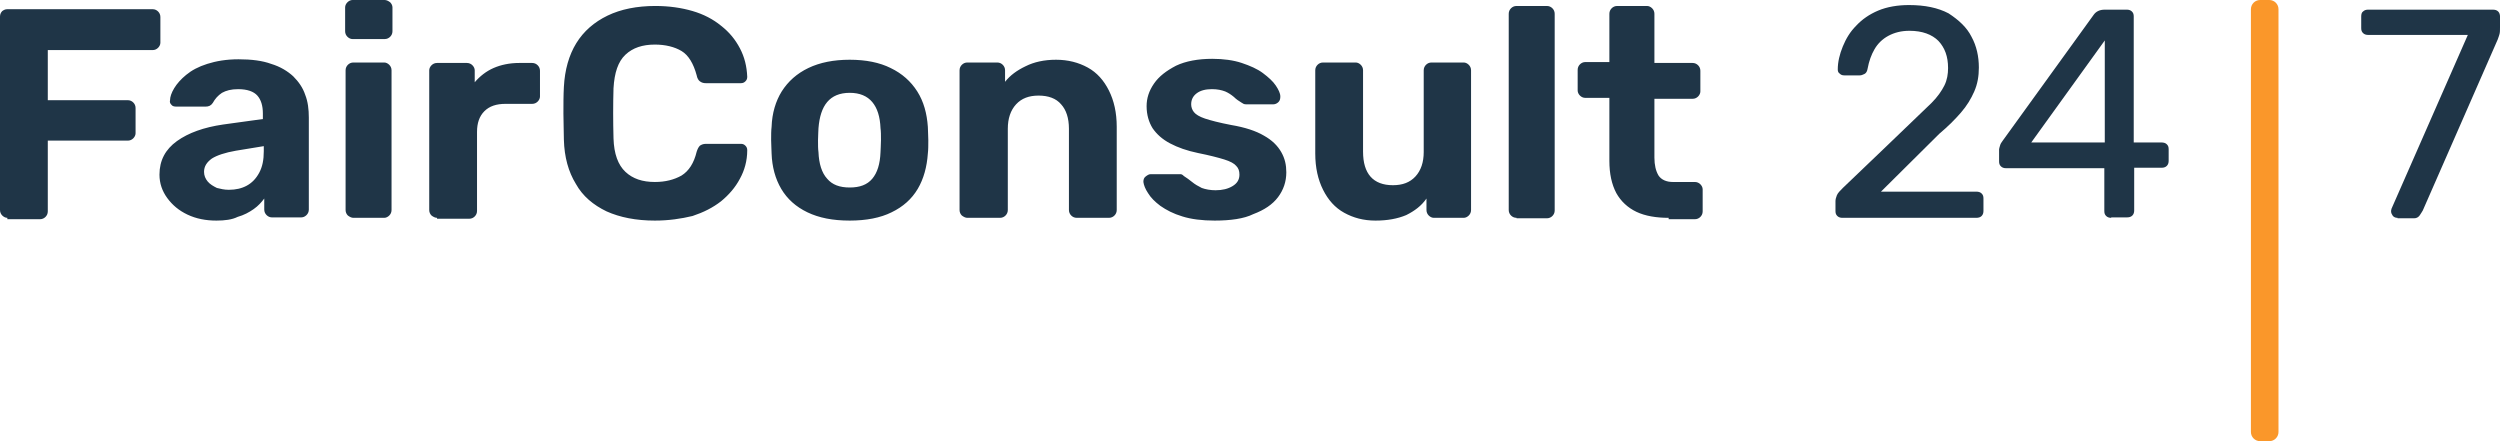
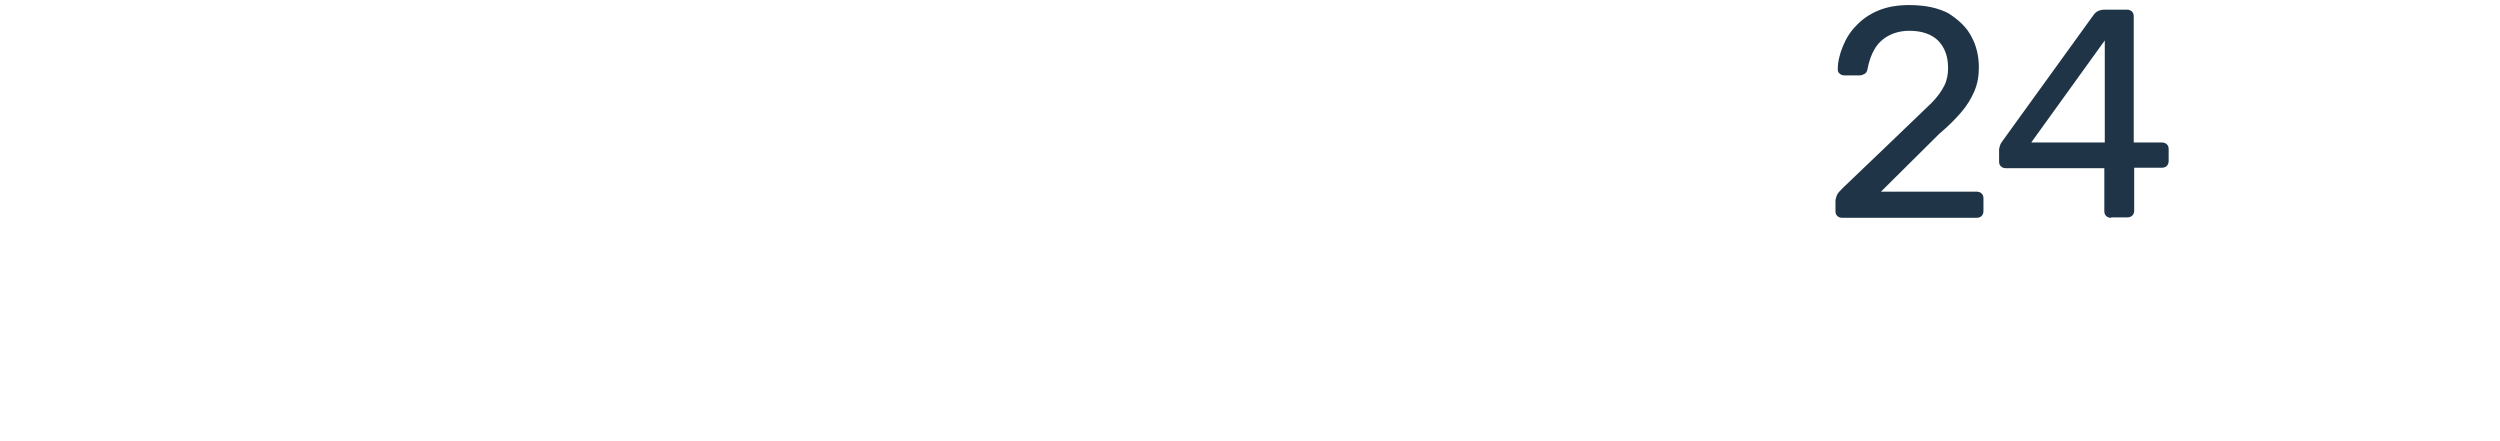
<svg xmlns="http://www.w3.org/2000/svg" xmlns:xlink="http://www.w3.org/1999/xlink" id="Ebene_1" x="0px" y="0px" viewBox="0 0 544 96" style="enable-background:new 0 0 544 96;" xml:space="preserve">
  <style type="text/css">	.st0{clip-path:url(#SVGID_00000137824618142334918040000013396354548965846435_);fill:#1F3547;}			.st1{clip-path:url(#SVGID_00000137824618142334918040000013396354548965846435_);fill-rule:evenodd;clip-rule:evenodd;fill:#FA972A;}</style>
  <g>
    <defs>
      <rect id="SVGID_1_" width="544" height="96" />
    </defs>
    <clipPath id="SVGID_00000064345705156412291340000009667858910976528043_">
      <use xlink:href="#SVGID_1_" style="overflow:visible;" />
    </clipPath>
-     <path style="clip-path:url(#SVGID_00000064345705156412291340000009667858910976528043_);fill:#1F3547;" d="M76.7,8.5  c-0.4,0-0.8-0.2-1.1-0.5c-0.3-0.3-0.5-0.7-0.5-1.2V1.6c0-0.4,0.2-0.8,0.5-1.1C75.9,0.2,76.3,0,76.7,0h7c0.4,0,0.8,0.2,1.2,0.5  c0.3,0.3,0.5,0.7,0.5,1.1v5.2c0,0.5-0.2,0.9-0.5,1.2c-0.3,0.3-0.7,0.5-1.2,0.5H76.7z M184.9,40.8c2.2,0,3.8-0.6,4.9-1.9  c1.1-1.3,1.7-3.2,1.8-5.8c0-0.6,0.1-1.5,0.1-2.6c0-1.1,0-1.9-0.1-2.6c-0.1-2.5-0.7-4.4-1.8-5.7c-1.1-1.3-2.7-2-4.9-2  c-2.2,0-3.8,0.7-4.9,2c-1.1,1.3-1.7,3.2-1.9,5.7c0,0.6-0.1,1.5-0.1,2.6c0,1.1,0,1.9,0.1,2.6c0.1,2.5,0.7,4.5,1.9,5.8  C181.1,40.2,182.7,40.8,184.9,40.8z M49.8,41.3c1.5,0,2.8-0.3,3.9-0.9c1.1-0.6,2-1.5,2.7-2.8c0.7-1.3,1-2.8,1-4.7v-1.1l-6.1,1  c-2.3,0.4-4.1,1-5.2,1.7c-1.1,0.8-1.7,1.7-1.7,2.9c0,0.8,0.3,1.5,0.8,2.1c0.5,0.6,1.2,1,2,1.4C48,41.1,48.8,41.3,49.8,41.3z   M363.1,47.4c-2.7,0-5.1-0.4-7-1.3c-1.9-0.9-3.4-2.3-4.4-4.1c-1-1.9-1.5-4.2-1.5-7V21.3h-5.2c-0.5,0-0.9-0.2-1.2-0.5  c-0.3-0.3-0.5-0.7-0.5-1.1v-4.5c0-0.5,0.2-0.9,0.5-1.2c0.3-0.3,0.7-0.5,1.2-0.5h5.2V3c0-0.5,0.2-0.9,0.5-1.2  c0.3-0.3,0.7-0.5,1.2-0.5h6.5c0.4,0,0.8,0.2,1.1,0.5c0.3,0.3,0.5,0.7,0.5,1.2v10.7h8.3c0.5,0,0.9,0.2,1.2,0.5  c0.3,0.3,0.5,0.7,0.5,1.2v4.5c0,0.4-0.2,0.8-0.5,1.1c-0.3,0.3-0.7,0.5-1.2,0.5H360v12.8c0,1.6,0.3,2.9,0.9,3.9  c0.6,0.9,1.7,1.4,3.1,1.4h4.8c0.5,0,0.9,0.2,1.2,0.5c0.3,0.3,0.5,0.7,0.5,1.1v4.8c0,0.5-0.2,0.9-0.5,1.2c-0.3,0.3-0.7,0.5-1.2,0.5  H363.1z M210.5,47.4c-0.4,0-0.8-0.2-1.2-0.5c-0.3-0.3-0.5-0.7-0.5-1.2V15.3c0-0.5,0.2-0.9,0.5-1.2c0.3-0.3,0.7-0.5,1.2-0.5h6.5  c0.5,0,0.9,0.2,1.2,0.5c0.3,0.3,0.5,0.7,0.5,1.2v2.5c1.1-1.4,2.6-2.5,4.5-3.4c1.8-0.9,4-1.4,6.6-1.4c2.6,0,4.9,0.6,6.9,1.7  c2,1.1,3.5,2.8,4.6,5c1.1,2.2,1.7,4.8,1.7,7.9v18.1c0,0.5-0.2,0.9-0.5,1.2c-0.3,0.3-0.7,0.5-1.2,0.5h-7c-0.5,0-0.9-0.2-1.2-0.5  c-0.3-0.3-0.5-0.7-0.5-1.2V28c0-2.3-0.6-4.1-1.7-5.3c-1.1-1.3-2.8-1.9-4.9-1.9c-2.1,0-3.7,0.6-4.9,1.9c-1.2,1.3-1.8,3.1-1.8,5.3  v17.7c0,0.5-0.2,0.9-0.5,1.2c-0.3,0.3-0.7,0.5-1.2,0.5H210.5z M95.1,47.4c-0.4,0-0.8-0.2-1.2-0.5c-0.3-0.3-0.5-0.7-0.5-1.2V15.3  c0-0.4,0.2-0.8,0.5-1.1c0.3-0.3,0.7-0.5,1.2-0.5h6.5c0.5,0,0.9,0.2,1.2,0.5c0.3,0.3,0.5,0.7,0.5,1.1v2.6c1.1-1.3,2.5-2.4,4.1-3.1  c1.6-0.7,3.5-1.1,5.6-1.1h2.8c0.5,0,0.9,0.2,1.2,0.5c0.3,0.3,0.5,0.7,0.5,1.2v5.6c0,0.4-0.2,0.8-0.5,1.1c-0.3,0.3-0.7,0.5-1.2,0.5  H110c-2,0-3.5,0.5-4.6,1.6c-1.1,1.1-1.6,2.6-1.6,4.5v17.2c0,0.5-0.2,0.9-0.5,1.2c-0.3,0.3-0.7,0.5-1.2,0.5H95.1z M76.9,47.4  c-0.4,0-0.8-0.2-1.2-0.5c-0.3-0.3-0.5-0.7-0.5-1.2V15.3c0-0.5,0.2-0.9,0.5-1.2c0.3-0.3,0.7-0.5,1.2-0.5h6.7c0.4,0,0.8,0.2,1.1,0.5  c0.3,0.3,0.5,0.7,0.5,1.2v30.4c0,0.5-0.2,0.9-0.5,1.2c-0.3,0.3-0.7,0.5-1.1,0.5H76.9z M330,47.4c-0.5,0-0.9-0.2-1.2-0.5  c-0.3-0.3-0.5-0.7-0.5-1.2V3c0-0.5,0.2-0.9,0.5-1.2c0.3-0.3,0.7-0.5,1.2-0.5h6.6c0.5,0,0.9,0.2,1.2,0.5c0.3,0.3,0.5,0.7,0.5,1.2  v42.8c0,0.5-0.2,0.9-0.5,1.2c-0.3,0.3-0.7,0.5-1.2,0.5H330z M1.6,47.4c-0.4,0-0.8-0.2-1.1-0.5S0,46.2,0,45.7V3.6  c0-0.5,0.2-0.9,0.5-1.2C0.8,2.2,1.1,2,1.6,2h31.6c0.5,0,0.9,0.2,1.2,0.5c0.3,0.3,0.5,0.7,0.5,1.2v5.6c0,0.4-0.2,0.8-0.5,1.1  c-0.3,0.3-0.7,0.5-1.2,0.5H10.4v10.9h17.4c0.5,0,0.9,0.2,1.2,0.5c0.3,0.3,0.5,0.7,0.5,1.2v5.5c0,0.4-0.2,0.8-0.5,1.1  c-0.3,0.3-0.7,0.5-1.2,0.5H10.4v15.4c0,0.5-0.2,0.9-0.5,1.2c-0.3,0.3-0.7,0.5-1.2,0.5H1.6z M142.5,48c-4.1,0-7.6-0.7-10.5-2  c-2.9-1.4-5.2-3.3-6.7-6c-1.6-2.6-2.5-5.8-2.6-9.6c0-1.8-0.1-3.7-0.1-5.7c0-2,0-4,0.1-5.8c0.2-3.7,1.1-6.9,2.7-9.5  c1.6-2.6,3.9-4.6,6.8-6c2.9-1.4,6.4-2.1,10.4-2.1c3,0,5.7,0.4,8.1,1.1c2.4,0.7,4.5,1.8,6.2,3.2c1.8,1.4,3.1,3,4.1,4.9  c1,1.9,1.5,3.9,1.6,6.2c0,0.4-0.1,0.7-0.4,1c-0.3,0.3-0.6,0.4-1,0.4h-7.6c-0.5,0-0.9-0.1-1.3-0.4c-0.3-0.2-0.6-0.7-0.7-1.3  c-0.7-2.6-1.8-4.4-3.3-5.3c-1.5-0.9-3.5-1.4-5.8-1.4c-2.7,0-4.8,0.7-6.4,2.2c-1.6,1.5-2.4,3.9-2.6,7.3c-0.1,3.5-0.1,7.2,0,10.9  c0.1,3.4,1,5.8,2.6,7.3c1.6,1.5,3.7,2.2,6.4,2.2c2.3,0,4.2-0.5,5.8-1.4c1.6-1,2.7-2.7,3.3-5.2c0.2-0.6,0.4-1,0.7-1.3  c0.3-0.2,0.7-0.4,1.3-0.4h7.6c0.4,0,0.7,0.1,1,0.4c0.3,0.3,0.4,0.6,0.4,1c0,2.3-0.6,4.4-1.6,6.2c-1,1.9-2.4,3.5-4.1,4.9  c-1.8,1.4-3.8,2.4-6.2,3.2C148.2,47.6,145.5,48,142.5,48z M184.9,48c-3.7,0-6.7-0.6-9.2-1.8c-2.5-1.2-4.4-2.9-5.7-5.1  c-1.3-2.2-2-4.8-2.1-7.7c0-0.9-0.1-1.8-0.1-2.9c0-1.1,0-2.1,0.1-2.9c0.1-3,0.9-5.6,2.2-7.7c1.4-2.2,3.3-3.9,5.8-5.1  c2.5-1.2,5.5-1.8,9-1.8c3.5,0,6.5,0.6,8.9,1.8c2.5,1.2,4.4,2.9,5.8,5.1c1.4,2.2,2.1,4.8,2.3,7.7c0,0.8,0.1,1.8,0.1,2.9  c0,1.1,0,2.1-0.1,2.9c-0.2,2.9-0.9,5.5-2.2,7.7c-1.3,2.2-3.2,3.9-5.7,5.1C191.6,47.4,188.5,48,184.9,48z M299.3,48  c-2.6,0-4.8-0.6-6.8-1.7c-2-1.1-3.5-2.8-4.6-5c-1.1-2.2-1.7-4.8-1.7-7.9V15.3c0-0.5,0.2-0.9,0.5-1.2c0.3-0.3,0.7-0.5,1.2-0.5h7.1  c0.4,0,0.8,0.2,1.1,0.5c0.3,0.3,0.5,0.7,0.5,1.2V33c0,4.8,2.2,7.3,6.5,7.3c2.1,0,3.7-0.6,4.9-1.9c1.2-1.3,1.8-3.1,1.8-5.3V15.3  c0-0.5,0.2-0.9,0.5-1.2c0.3-0.3,0.7-0.5,1.2-0.5h7c0.4,0,0.8,0.2,1.1,0.5c0.3,0.3,0.5,0.7,0.5,1.2v30.4c0,0.5-0.2,0.9-0.5,1.2  c-0.3,0.3-0.7,0.5-1.1,0.5h-6.5c-0.4,0-0.8-0.2-1.1-0.5c-0.3-0.3-0.5-0.7-0.5-1.2v-2.5c-1.1,1.6-2.6,2.7-4.4,3.6  C304.1,47.6,301.9,48,299.3,48z M47.1,48c-2.3,0-4.4-0.4-6.3-1.3c-1.9-0.9-3.3-2.1-4.4-3.6c-1.1-1.5-1.7-3.2-1.7-5.1  c0-3.1,1.3-5.5,3.8-7.3c2.5-1.8,5.9-3,10-3.6l8.7-1.2v-1.2c0-1.7-0.4-3-1.2-3.9c-0.8-0.9-2.2-1.4-4.2-1.4c-1.5,0-2.6,0.3-3.5,0.8  c-0.9,0.6-1.5,1.3-2,2.2c-0.4,0.6-0.9,0.8-1.6,0.8h-6.3c-0.5,0-0.9-0.1-1.1-0.4c-0.3-0.3-0.4-0.6-0.3-1c0-0.7,0.3-1.6,0.9-2.6  c0.6-1,1.5-2,2.6-2.9c1.2-1,2.7-1.8,4.6-2.4c1.9-0.6,4.1-1,6.8-1c2.8,0,5.2,0.3,7.1,1c2,0.6,3.6,1.6,4.8,2.7c1.2,1.2,2.1,2.5,2.6,4  c0.6,1.5,0.8,3.2,0.8,5v20c0,0.5-0.2,0.9-0.5,1.2c-0.3,0.3-0.7,0.5-1.1,0.5h-6.5c-0.4,0-0.8-0.2-1.1-0.5c-0.3-0.3-0.5-0.7-0.5-1.2  v-2.4c-0.6,0.8-1.3,1.6-2.3,2.3c-1,0.7-2.1,1.3-3.5,1.7C50.5,47.8,48.9,48,47.1,48z M264.3,48c-2.7,0-5.1-0.3-7-0.9  c-2-0.6-3.5-1.4-4.8-2.3c-1.2-0.9-2.1-1.8-2.7-2.8c-0.6-0.9-0.9-1.7-1-2.4c0-0.5,0.1-0.9,0.5-1.2c0.4-0.3,0.7-0.5,1.1-0.5h6.4  c0.2,0,0.3,0,0.4,0.1c0.1,0,0.3,0.2,0.4,0.3c0.6,0.4,1.2,0.8,1.8,1.3c0.6,0.5,1.3,0.9,2.1,1.3c0.8,0.3,1.9,0.5,3,0.5  c1.5,0,2.7-0.3,3.7-0.9c1-0.6,1.5-1.4,1.5-2.5c0-0.8-0.2-1.4-0.7-1.9c-0.4-0.5-1.3-1-2.6-1.4c-1.3-0.4-3.2-0.9-5.7-1.4  c-2.4-0.5-4.4-1.2-6.1-2.1c-1.7-0.9-2.9-2-3.8-3.3c-0.8-1.3-1.3-2.9-1.3-4.8c0-1.7,0.5-3.3,1.6-4.9c1.1-1.6,2.7-2.8,4.8-3.9  c2.1-1,4.8-1.5,7.9-1.5c2.4,0,4.6,0.3,6.4,0.9c1.8,0.6,3.4,1.3,4.6,2.2c1.2,0.9,2.2,1.8,2.8,2.7c0.6,0.9,1,1.7,1,2.4  c0,0.5-0.1,0.9-0.4,1.2c-0.3,0.3-0.7,0.5-1.1,0.5h-5.9c-0.2,0-0.4,0-0.6-0.1c-0.2-0.1-0.3-0.2-0.5-0.3c-0.5-0.3-1.1-0.7-1.6-1.2  c-0.6-0.5-1.2-0.9-1.9-1.2c-0.8-0.3-1.7-0.5-2.9-0.5c-1.4,0-2.5,0.3-3.3,0.9c-0.8,0.6-1.2,1.4-1.2,2.4c0,0.6,0.2,1.2,0.6,1.7  c0.4,0.5,1.2,1,2.4,1.4c1.2,0.4,3.1,0.9,5.7,1.4c3,0.5,5.4,1.3,7.1,2.3c1.8,1,3,2.2,3.8,3.6c0.8,1.4,1.1,2.8,1.1,4.4  c0,2-0.6,3.8-1.8,5.4c-1.2,1.6-3,2.8-5.4,3.7C270.7,47.6,267.7,48,264.3,48z" />
    <path style="clip-path:url(#SVGID_00000064345705156412291340000009667858910976528043_);fill:#1F3547;" d="M442,31H458V8.8L442,31  z M459.4,47.4c-0.4,0-0.8-0.1-1.1-0.4c-0.3-0.3-0.4-0.6-0.4-1.1v-9.3h-21.4c-0.4,0-0.8-0.1-1.1-0.4c-0.3-0.3-0.4-0.6-0.4-1.1v-2.6  c0-0.2,0.1-0.4,0.2-0.8c0.1-0.4,0.3-0.7,0.6-1.1l19.8-27.4c0.5-0.7,1.3-1.1,2.4-1.1h4.8c0.4,0,0.8,0.1,1.1,0.4  c0.3,0.3,0.4,0.6,0.4,1.1v27.4h6c0.5,0,0.9,0.1,1.2,0.4c0.3,0.3,0.4,0.6,0.4,1.1V35c0,0.4-0.1,0.8-0.4,1.1  c-0.3,0.3-0.7,0.4-1.1,0.4h-6v9.3c0,0.4-0.1,0.8-0.4,1.1c-0.3,0.3-0.7,0.4-1.1,0.4H459.4z M400.9,47.4c-0.4,0-0.8-0.1-1.1-0.4  c-0.3-0.3-0.4-0.6-0.4-1.1v-2.1c0-0.4,0.1-0.8,0.3-1.3c0.2-0.5,0.7-1,1.3-1.6c0,0,18-17.2,19.3-18.5c1.3-1.3,2.2-2.6,2.8-3.8  c0.6-1.2,0.8-2.5,0.8-3.8c0-2.5-0.7-4.4-2.1-5.9c-1.4-1.4-3.5-2.2-6.3-2.2c-1.8,0-3.3,0.4-4.6,1.1c-1.3,0.7-2.3,1.7-3,2.9  c-0.7,1.2-1.2,2.6-1.5,4.2c-0.1,0.6-0.3,1-0.7,1.2c-0.4,0.2-0.7,0.3-1,0.3h-3.4c-0.4,0-0.7-0.1-1-0.4c-0.3-0.2-0.4-0.5-0.4-0.9  c0-1.6,0.4-3.3,1.1-5c0.7-1.7,1.6-3.2,2.9-4.5c1.3-1.4,2.9-2.5,4.8-3.3c1.9-0.8,4.2-1.2,6.7-1.2c3.5,0,6.3,0.6,8.6,1.8  C426.3,4.4,428,6,429,8c1.1,2,1.6,4.3,1.6,6.7c0,1.9-0.3,3.6-1,5.2c-0.7,1.6-1.6,3.1-2.9,4.6c-1.3,1.5-2.8,3-4.7,4.6l-12.7,12.6  H430c0.5,0,0.9,0.1,1.2,0.4c0.3,0.3,0.4,0.6,0.4,1.1v2.7c0,0.4-0.1,0.8-0.4,1.1c-0.3,0.3-0.7,0.4-1.2,0.4H400.9z" />
-     <path style="clip-path:url(#SVGID_00000064345705156412291340000009667858910976528043_);fill-rule:evenodd;clip-rule:evenodd;fill:#FA972A;" d="  M495.8,2c0-1.1-0.9-2-2-2c-0.6,0-1.4,0-2,0c-1.1,0-2,0.9-2,2c0,12.5,0,79.5,0,92c0,1.1,0.9,2,2,2c0.6,0,1.4,0,2,0c1.1,0,2-0.9,2-2  C495.8,81.5,495.8,14.5,495.8,2z" />
-     <path style="clip-path:url(#SVGID_00000064345705156412291340000009667858910976528043_);fill:#1F3547;" d="M521.7,47.4  c-0.4,0-0.7-0.1-1-0.4c-0.2-0.3-0.4-0.6-0.4-1c0-0.1,0-0.3,0.1-0.6L537,7.6h-21.7c-0.4,0-0.8-0.1-1.1-0.4c-0.3-0.3-0.4-0.6-0.4-1.1  V3.6c0-0.5,0.1-0.9,0.4-1.1c0.3-0.3,0.7-0.4,1.1-0.4h27.1c0.5,0,0.9,0.1,1.2,0.4c0.3,0.3,0.4,0.7,0.4,1.1V6c0,0.6,0,1-0.1,1.4  c-0.1,0.3-0.2,0.7-0.4,1.2l-16.3,37.2c-0.2,0.3-0.4,0.7-0.7,1.1c-0.3,0.4-0.7,0.6-1.2,0.6H521.7z" />
  </g>
</svg>